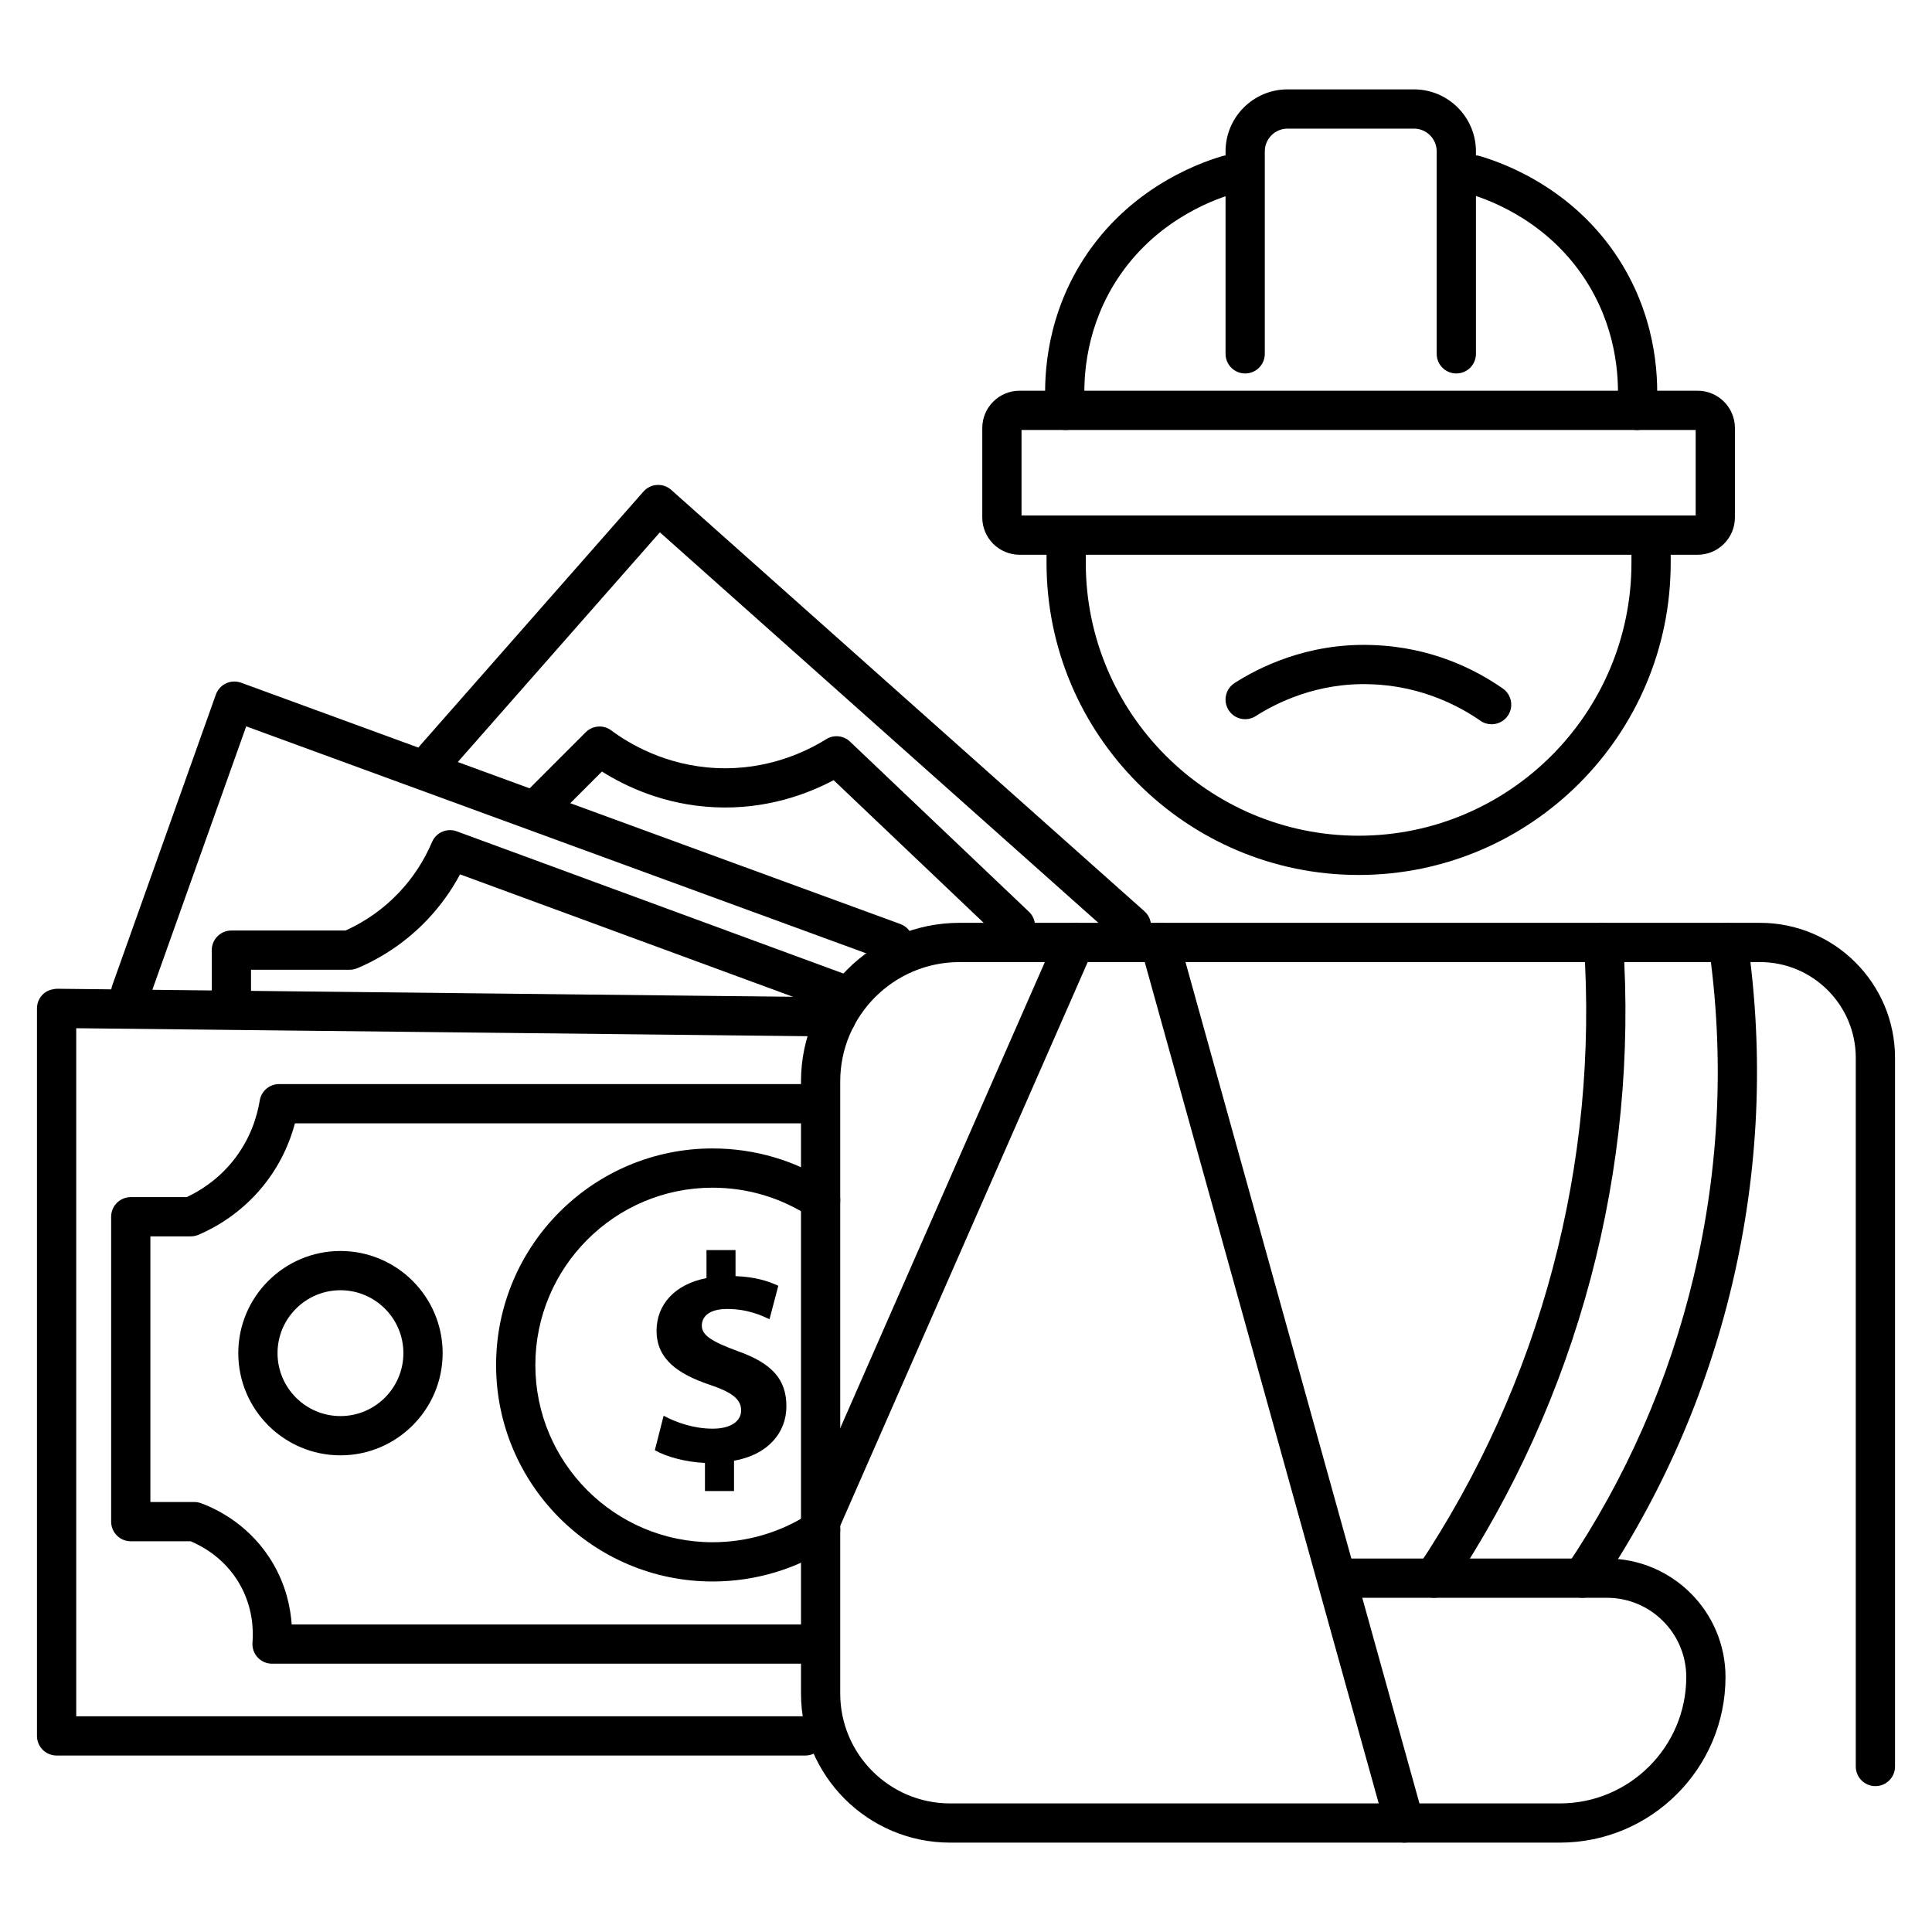
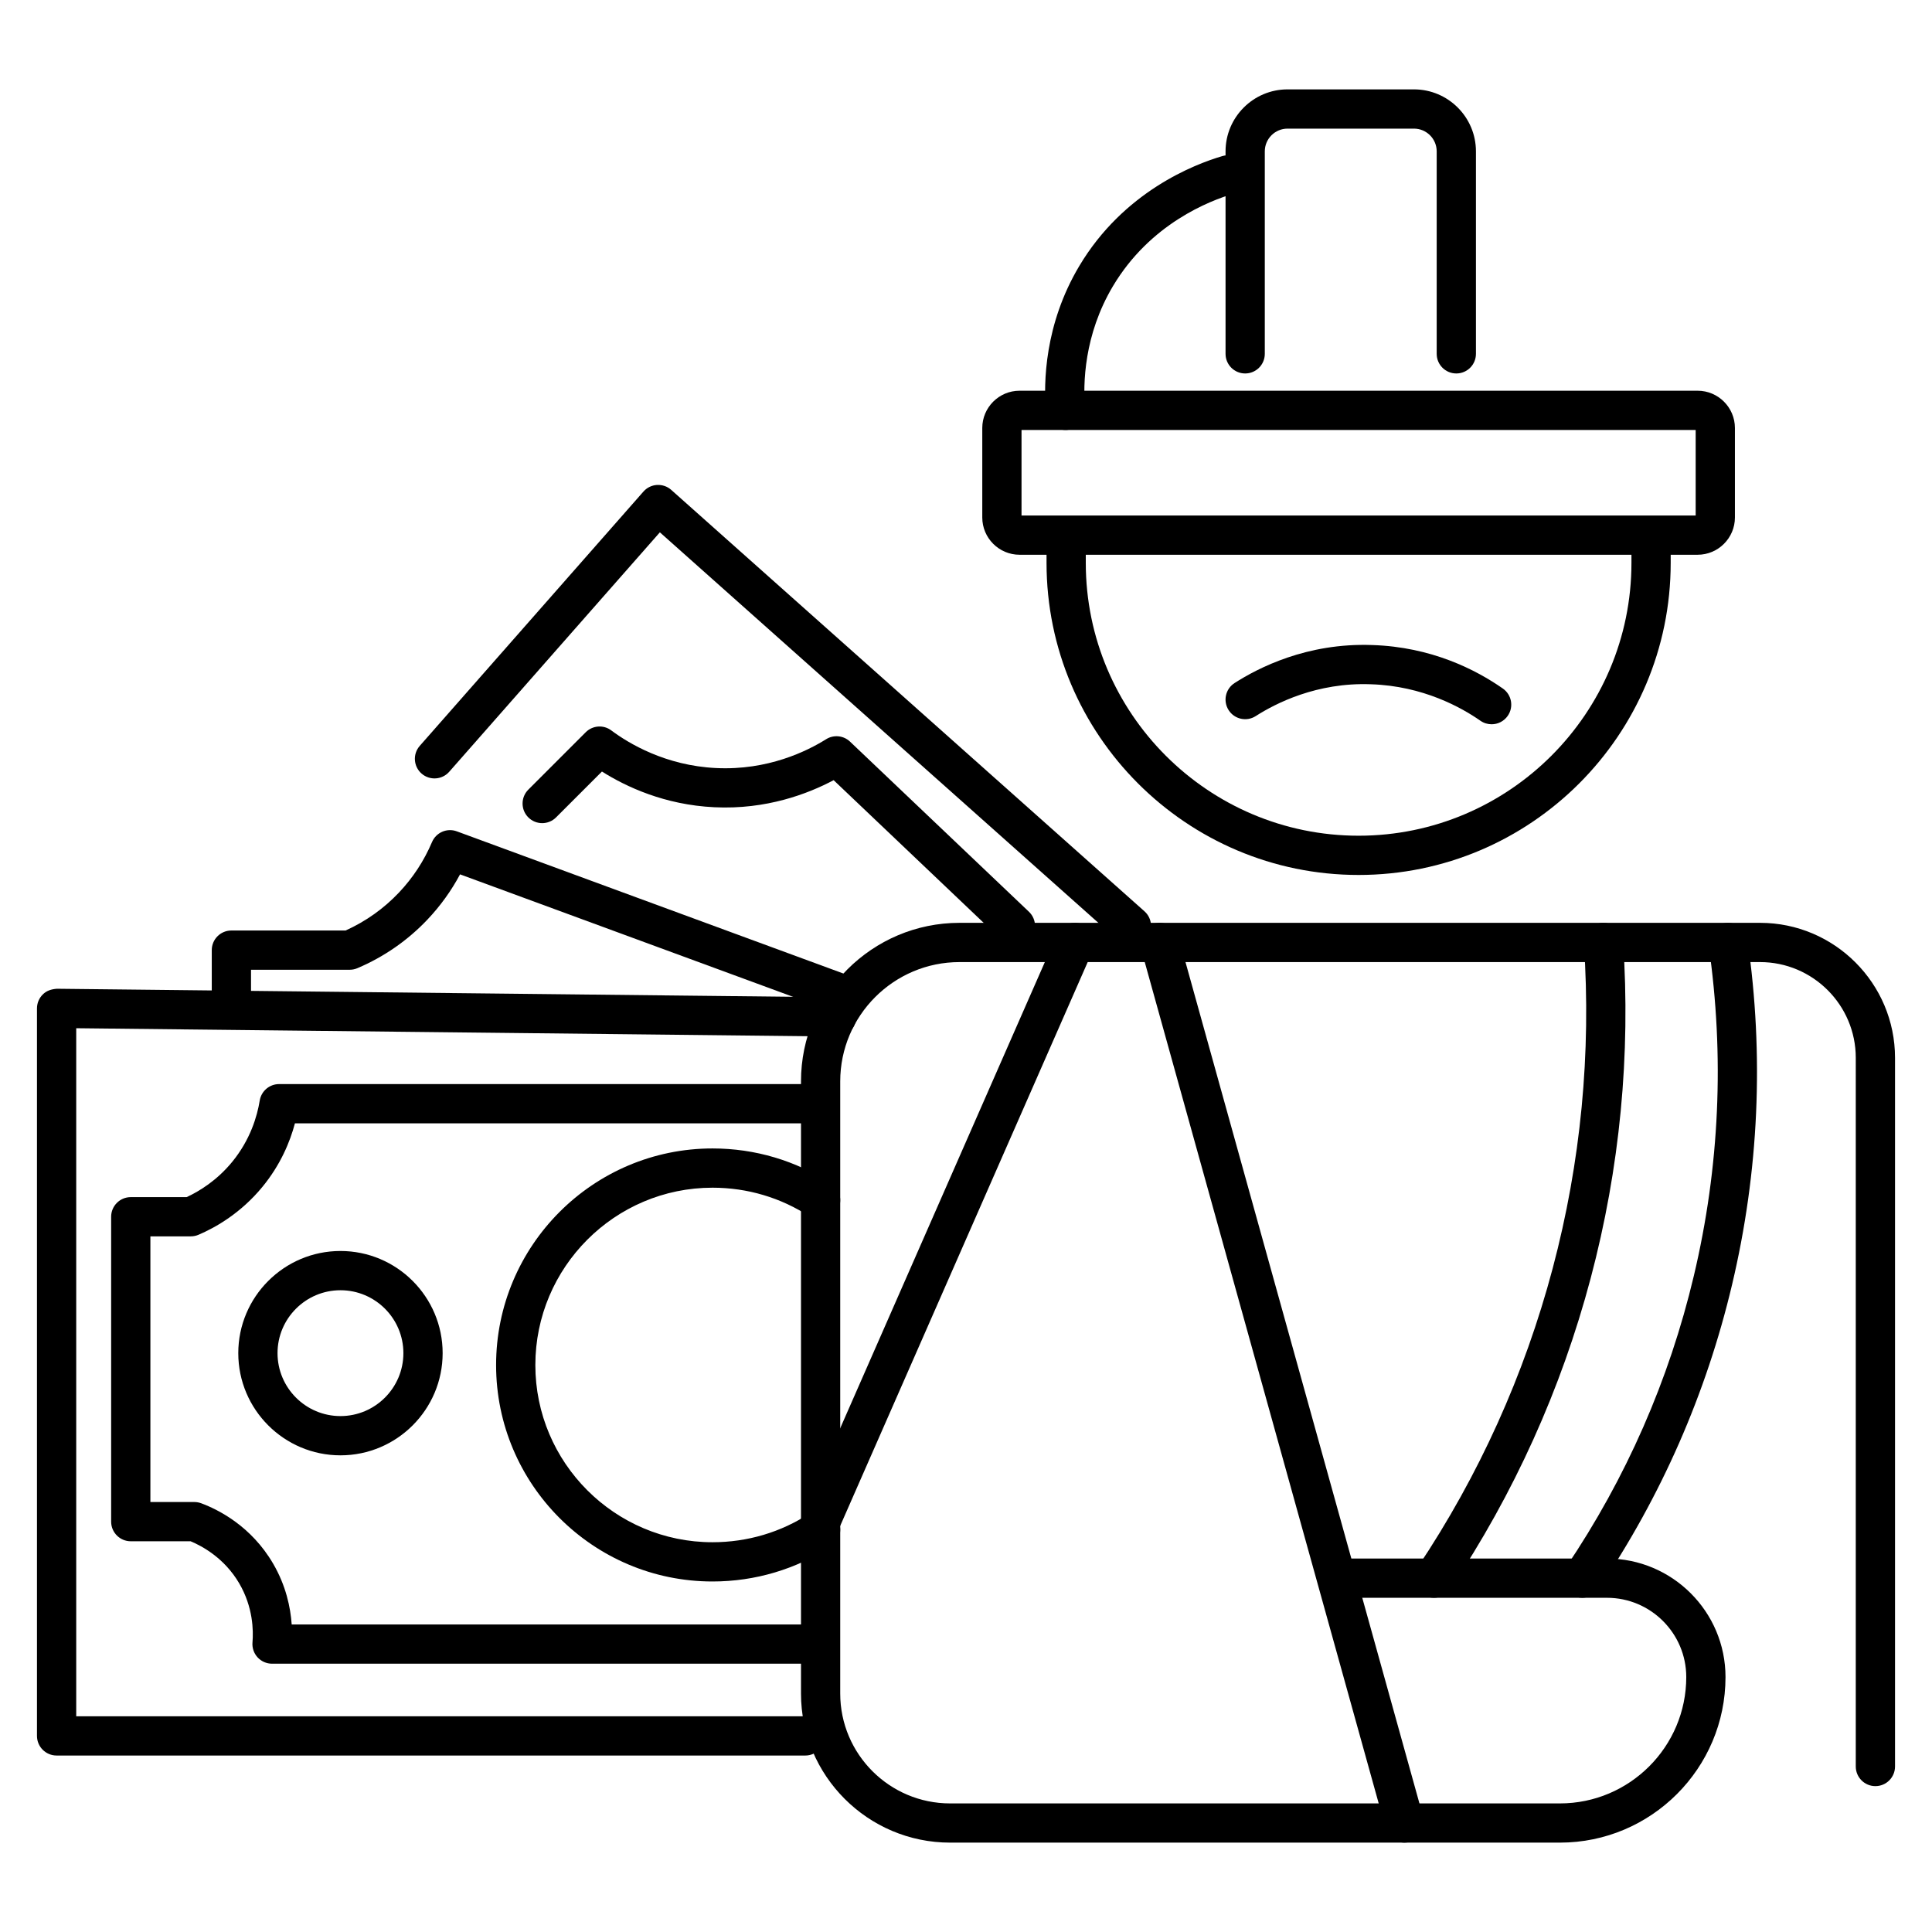
<svg xmlns="http://www.w3.org/2000/svg" version="1.1" id="Layer_1" x="0px" y="0px" viewBox="0 0 1080 1080" style="enable-background:new 0 0 1080 1080;" xml:space="preserve">
  <g>
    <g>
      <path d="M872,1030.04H531.12c-45.97,0-83.36-37.39-83.36-83.35v-342.2c0-48.86,39.75-88.62,88.62-88.62h447.49    c41.61,0,75.46,33.85,75.46,75.46v396.16c0,6.06-4.91,10.97-10.97,10.97c-6.06,0-10.97-4.91-10.97-10.97V591.33    c0-29.51-24.01-53.52-53.52-53.52H536.38c-36.77,0-66.69,29.92-66.69,66.69v342.2c0,33.87,27.55,61.42,61.42,61.42H872    c38.94,0,70.63-31.68,70.63-70.63c0-24.43-19.88-44.31-44.31-44.31H748.28c-6.06,0-10.97-4.91-10.97-10.97s4.91-10.97,10.97-10.97    h150.04c36.53,0,66.25,29.72,66.25,66.25C964.56,988.51,923.04,1030.04,872,1030.04z" />
    </g>
    <g>
      <path d="M458.72,861.58c-1.47,0-2.97-0.3-4.4-0.92c-5.55-2.44-8.07-8.91-5.63-14.46l142.14-323.78c2.44-5.55,8.91-8.03,14.45-5.63    c5.55,2.44,8.07,8.91,5.63,14.46L468.77,855.03C466.96,859.14,462.94,861.58,458.72,861.58z" />
    </g>
    <g>
      <path d="M785.13,1030.04c-4.8,0-9.21-3.18-10.56-8.03L637.69,529.77c-1.62-5.84,1.79-11.88,7.63-13.51    c5.87-1.61,11.89,1.81,13.51,7.64l136.88,492.24c1.62,5.84-1.79,11.88-7.63,13.51C787.09,1029.91,786.1,1030.04,785.13,1030.04z" />
    </g>
    <g>
      <path d="M801.57,893.17c-2.09,0-4.21-0.6-6.08-1.85c-5.03-3.36-6.39-10.18-3.03-15.21c34.28-51.3,59.69-107.55,75.52-167.16    c15.71-59.2,21.58-120.22,17.43-181.37c-0.41-6.04,4.16-11.27,10.2-11.69c6.04-0.33,11.28,4.17,11.69,10.21    c4.32,63.55-1.78,126.95-18.11,188.48c-16.45,61.95-42.85,120.4-78.47,173.72C808.59,891.45,805.11,893.17,801.57,893.17z" />
    </g>
    <g>
      <path d="M884.49,893.17c-2.11,0-4.25-0.61-6.13-1.87c-5.02-3.4-6.34-10.21-2.95-15.23c33.59-49.75,57.63-104.55,71.46-162.89    c14.4-60.74,17.19-122.91,8.27-184.77c-0.86-6,3.29-11.56,9.29-12.42c5.96-0.81,11.56,3.31,12.42,9.3    c9.31,64.6,6.4,129.53-8.64,192.95c-14.44,60.92-39.54,118.16-74.63,170.11C891.47,891.47,888.01,893.17,884.49,893.17z" />
    </g>
    <g>
      <path d="M948.99,310.11H569.94c-11.49,0-20.84-9.35-20.84-20.84v-50.01c0-11.49,9.35-20.84,20.84-20.84h379.05    c11.49,0,20.84,9.35,20.84,20.84v50.01C969.83,300.76,960.48,310.11,948.99,310.11z M571.04,288.18h376.85v-47.82H571.04V288.18z     M948.99,240.35h0.11H948.99z" />
    </g>
    <g>
      <path d="M759.47,489.11c-96.19,0-174.45-78.25-174.45-174.45v-8.94c0-6.06,4.91-10.97,10.97-10.97s10.97,4.91,10.97,10.97v8.94    c0,84.09,68.42,152.51,152.51,152.51s152.52-68.42,152.52-152.51v-8.94c0-6.06,4.91-10.97,10.97-10.97s10.97,4.91,10.97,10.97    v8.94C933.92,410.86,855.66,489.11,759.47,489.11z" />
    </g>
    <g>
      <path d="M833.82,404.87c-2.17,0-4.36-0.64-6.28-1.98c-10.32-7.22-31.99-19.47-61.18-20.38c-30.26-1.17-53.38,10.73-64.39,17.78    c-5.11,3.28-11.89,1.79-15.15-3.31c-3.27-5.11-1.78-11.89,3.32-15.16c13.15-8.43,40.41-22.56,76.92-21.24    c33.13,1.03,58.02,13.81,73.06,24.33c4.96,3.47,6.17,10.31,2.7,15.27C840.68,403.24,837.28,404.87,833.82,404.87z" />
    </g>
    <g>
      <path d="M814.09,208.77c-6.06,0-10.97-4.91-10.97-10.97V84.62c0-7.02-5.71-12.72-12.72-12.72h-70.65    c-7.02,0-12.72,5.71-12.72,12.72V197.8c0,6.06-4.91,10.97-10.97,10.97s-10.97-4.91-10.97-10.97V84.62    c0-19.11,15.55-34.66,34.66-34.66h70.65c19.11,0,34.66,15.55,34.66,34.66V197.8C825.06,203.86,820.15,208.77,814.09,208.77z" />
    </g>
    <g>
      <path d="M595.59,240.35c-5.65,0-10.45-4.34-10.92-10.07c-1.37-16.47-0.76-48.98,18.62-81.53c24.76-41.59,64.23-56.86,80.05-61.51    c5.78-1.69,11.9,1.63,13.61,7.44c1.71,5.81-1.62,11.9-7.44,13.61c-13.33,3.91-46.58,16.77-67.37,51.68    c-16.25,27.3-16.75,54.64-15.61,68.51c0.5,6.03-3.99,11.33-10.03,11.84C596.2,240.34,595.89,240.35,595.59,240.35z" />
    </g>
    <g>
-       <path d="M915.02,240.37c-0.31,0-0.61-0.01-0.92-0.04c-6.04-0.49-10.52-5.79-10.02-11.84c1.15-13.86,0.66-41.19-15.61-68.51    c-20.78-34.91-54.03-47.77-67.36-51.68c-5.82-1.71-9.15-7.81-7.44-13.61c1.7-5.82,7.83-9.15,13.61-7.44    c15.82,4.65,55.28,19.92,80.04,61.51c19.39,32.57,19.99,65.07,18.62,81.55C925.46,236.04,920.67,240.37,915.02,240.37z" />
-     </g>
+       </g>
    <g>
      <path d="M450.17,981.35H31.64c-6.06,0-10.97-4.91-10.97-10.97V563.69c0-2.93,1.17-5.74,3.26-7.8c2.08-2.06,4.62-2.91,7.83-3.17    l436,4.76c6.06,0.06,10.91,5.03,10.85,11.09c-0.07,6.05-4.76,10.7-11.09,10.85l-424.91-4.64v384.64h407.57    c6.06,0,10.97,4.91,10.97,10.97S456.23,981.35,450.17,981.35z" />
    </g>
    <g>
      <path d="M448.2,930.02H152.07c-3.07,0-6-1.29-8.08-3.55c-2.07-2.26-3.11-5.28-2.85-8.34c0.56-6.64,0.34-19.77-7.42-33.03    c-8.26-14.12-20.71-20.83-27.16-23.52H73.1c-6.06,0-10.97-4.91-10.97-10.97V680.17c0-6.06,4.91-10.97,10.97-10.97h31.23    c7.28-3.38,17.01-9.4,25.44-19.68c10.16-12.39,13.99-25.49,15.42-34.3c0.86-5.31,5.45-9.21,10.83-9.21H448.2    c6.06,0,10.97,4.91,10.97,10.97s-4.91,10.97-10.97,10.97H164.87c-2.78,10.45-8.09,23.22-18.14,35.47    c-12.04,14.67-26.09,22.69-35.75,26.82c-1.37,0.59-2.83,0.89-4.32,0.89H84.07v148.51h24.57c1.31,0,2.6,0.24,3.82,0.69    c9.77,3.64,28,12.85,40.19,33.7c7.21,12.33,9.75,24.55,10.41,34.06H448.2c6.06,0,10.97,4.91,10.97,10.97    S454.25,930.02,448.2,930.02z" />
    </g>
    <g>
      <path d="M190.32,813.54c-31.5,0-57.12-25.62-57.12-57.12c0-31.49,25.62-57.11,57.12-57.11s57.12,25.62,57.12,57.11    C247.43,787.92,221.81,813.54,190.32,813.54z M190.32,721.25c-19.4,0-35.18,15.78-35.18,35.17c0,19.4,15.78,35.18,35.18,35.18    s35.18-15.79,35.18-35.18C225.5,737.02,209.72,721.25,190.32,721.25z" />
    </g>
    <g>
      <path d="M398.3,884.06c-66.71,0-120.98-54.27-120.98-120.98c0-66.77,54.27-121.09,120.98-121.09c23.8,0,46.78,6.84,66.46,19.8    c5.06,3.33,6.46,10.13,3.13,15.19c-3.33,5.07-10.12,6.49-15.19,3.13c-16.09-10.58-34.9-16.18-54.4-16.18    c-54.61,0-99.04,44.48-99.04,99.15c0,54.61,44.43,99.04,99.04,99.04c19.51,0,38.32-5.59,54.4-16.17    c5.07-3.35,11.86-1.93,15.19,3.13s1.93,11.86-3.13,15.19C445.09,877.22,422.11,884.06,398.3,884.06z" />
    </g>
    <g>
-       <path d="M73.1,565.45c-1.22,0-2.46-0.2-3.68-0.63c-5.71-2.04-8.69-8.31-6.65-14.02l57.91-162.55c0.98-2.75,3.02-5,5.67-6.24    c2.65-1.25,5.68-1.36,8.43-0.37l368.52,134.9c5.69,2.09,8.61,8.39,6.53,14.07s-8.39,8.59-14.07,6.53l-358.13-131.1l-54.2,152.13    C81.84,562.65,77.61,565.45,73.1,565.45z" />
-     </g>
+       </g>
    <g>
      <path d="M632.46,528.59c-2.59,0-5.2-0.91-7.29-2.77l-256.3-228.25L251.12,431.42c-4,4.55-10.93,4.99-15.48,1    c-4.55-4.01-4.99-10.94-0.99-15.48L359.68,274.8c1.93-2.2,4.65-3.53,7.57-3.71c2.94-0.16,5.78,0.81,7.96,2.75l264.55,235.58    c4.53,4.03,4.93,10.97,0.89,15.49C638.49,527.35,635.48,528.59,632.46,528.59z" />
    </g>
    <g>
      <path d="M467.64,565.45c-1.26,0-2.54-0.21-3.79-0.67l-206.68-76.01c-4.89,9.17-10.98,17.62-18.17,25.22    c-11.1,11.72-24.29,20.88-39.21,27.23c-1.36,0.58-2.82,0.88-4.3,0.88h-55.17v12.39c0,6.06-4.91,10.97-10.97,10.97    c-6.06,0-10.97-4.91-10.97-10.97v-23.36c0-6.06,4.91-10.97,10.97-10.97h63.84c11.32-5.12,21.36-12.25,29.87-21.25    c7.79-8.24,13.99-17.72,18.43-28.17c2.29-5.4,8.39-8.04,13.88-6.01l216.04,79.46c5.69,2.09,8.6,8.4,6.51,14.07    C476.3,562.71,472.1,565.45,467.64,565.45z" />
    </g>
    <g>
      <path d="M567.64,528.59c-2.72,0-5.44-1-7.56-3.02l-94.07-89.45c-14.31,7.6-37.6,16.55-66.7,15.13    c-27.79-1.32-49.4-11.49-62.82-19.96l-25.65,25.64c-4.28,4.28-11.22,4.28-15.51,0c-4.28-4.28-4.28-11.22,0-15.51l32.08-32.08    c3.85-3.86,9.96-4.31,14.31-1.03c9.75,7.27,30.32,19.69,58.61,21.03c28.9,1.42,50.92-9.5,61.47-16.11    c4.25-2.67,9.76-2.1,13.38,1.35l100,95.09c4.39,4.18,4.57,11.12,0.39,15.51C573.43,527.45,570.54,528.59,567.64,528.59z" />
    </g>
    <g>
      <g>
-         <path d="M394.08,833.5v-15.72c-11.01-0.46-21.84-3.55-28.03-7.1l4.92-19.28c6.99,3.74,16.74,7.24,27.45,7.24     c9.41,0,15.87-3.72,15.87-10.24c0-6.32-5.29-10.19-17.57-14.31c-17.66-5.97-29.7-14.26-29.7-30.19     c0-14.62,10.2-26.03,27.91-29.43v-15.68h16.23v14.58c10.92,0.38,18.38,2.8,23.92,5.39l-4.92,18.67     c-4.19-1.88-11.86-5.7-23.72-5.7c-10.62,0-14.12,4.72-14.12,9.33c0,5.39,5.75,8.94,19.77,14.12c19.67,6.91,27.51,16,27.51,30.97     c0,14.69-10.31,27.1-29.28,30.4v16.96H394.08z" />
-       </g>
+         </g>
    </g>
  </g>
</svg>